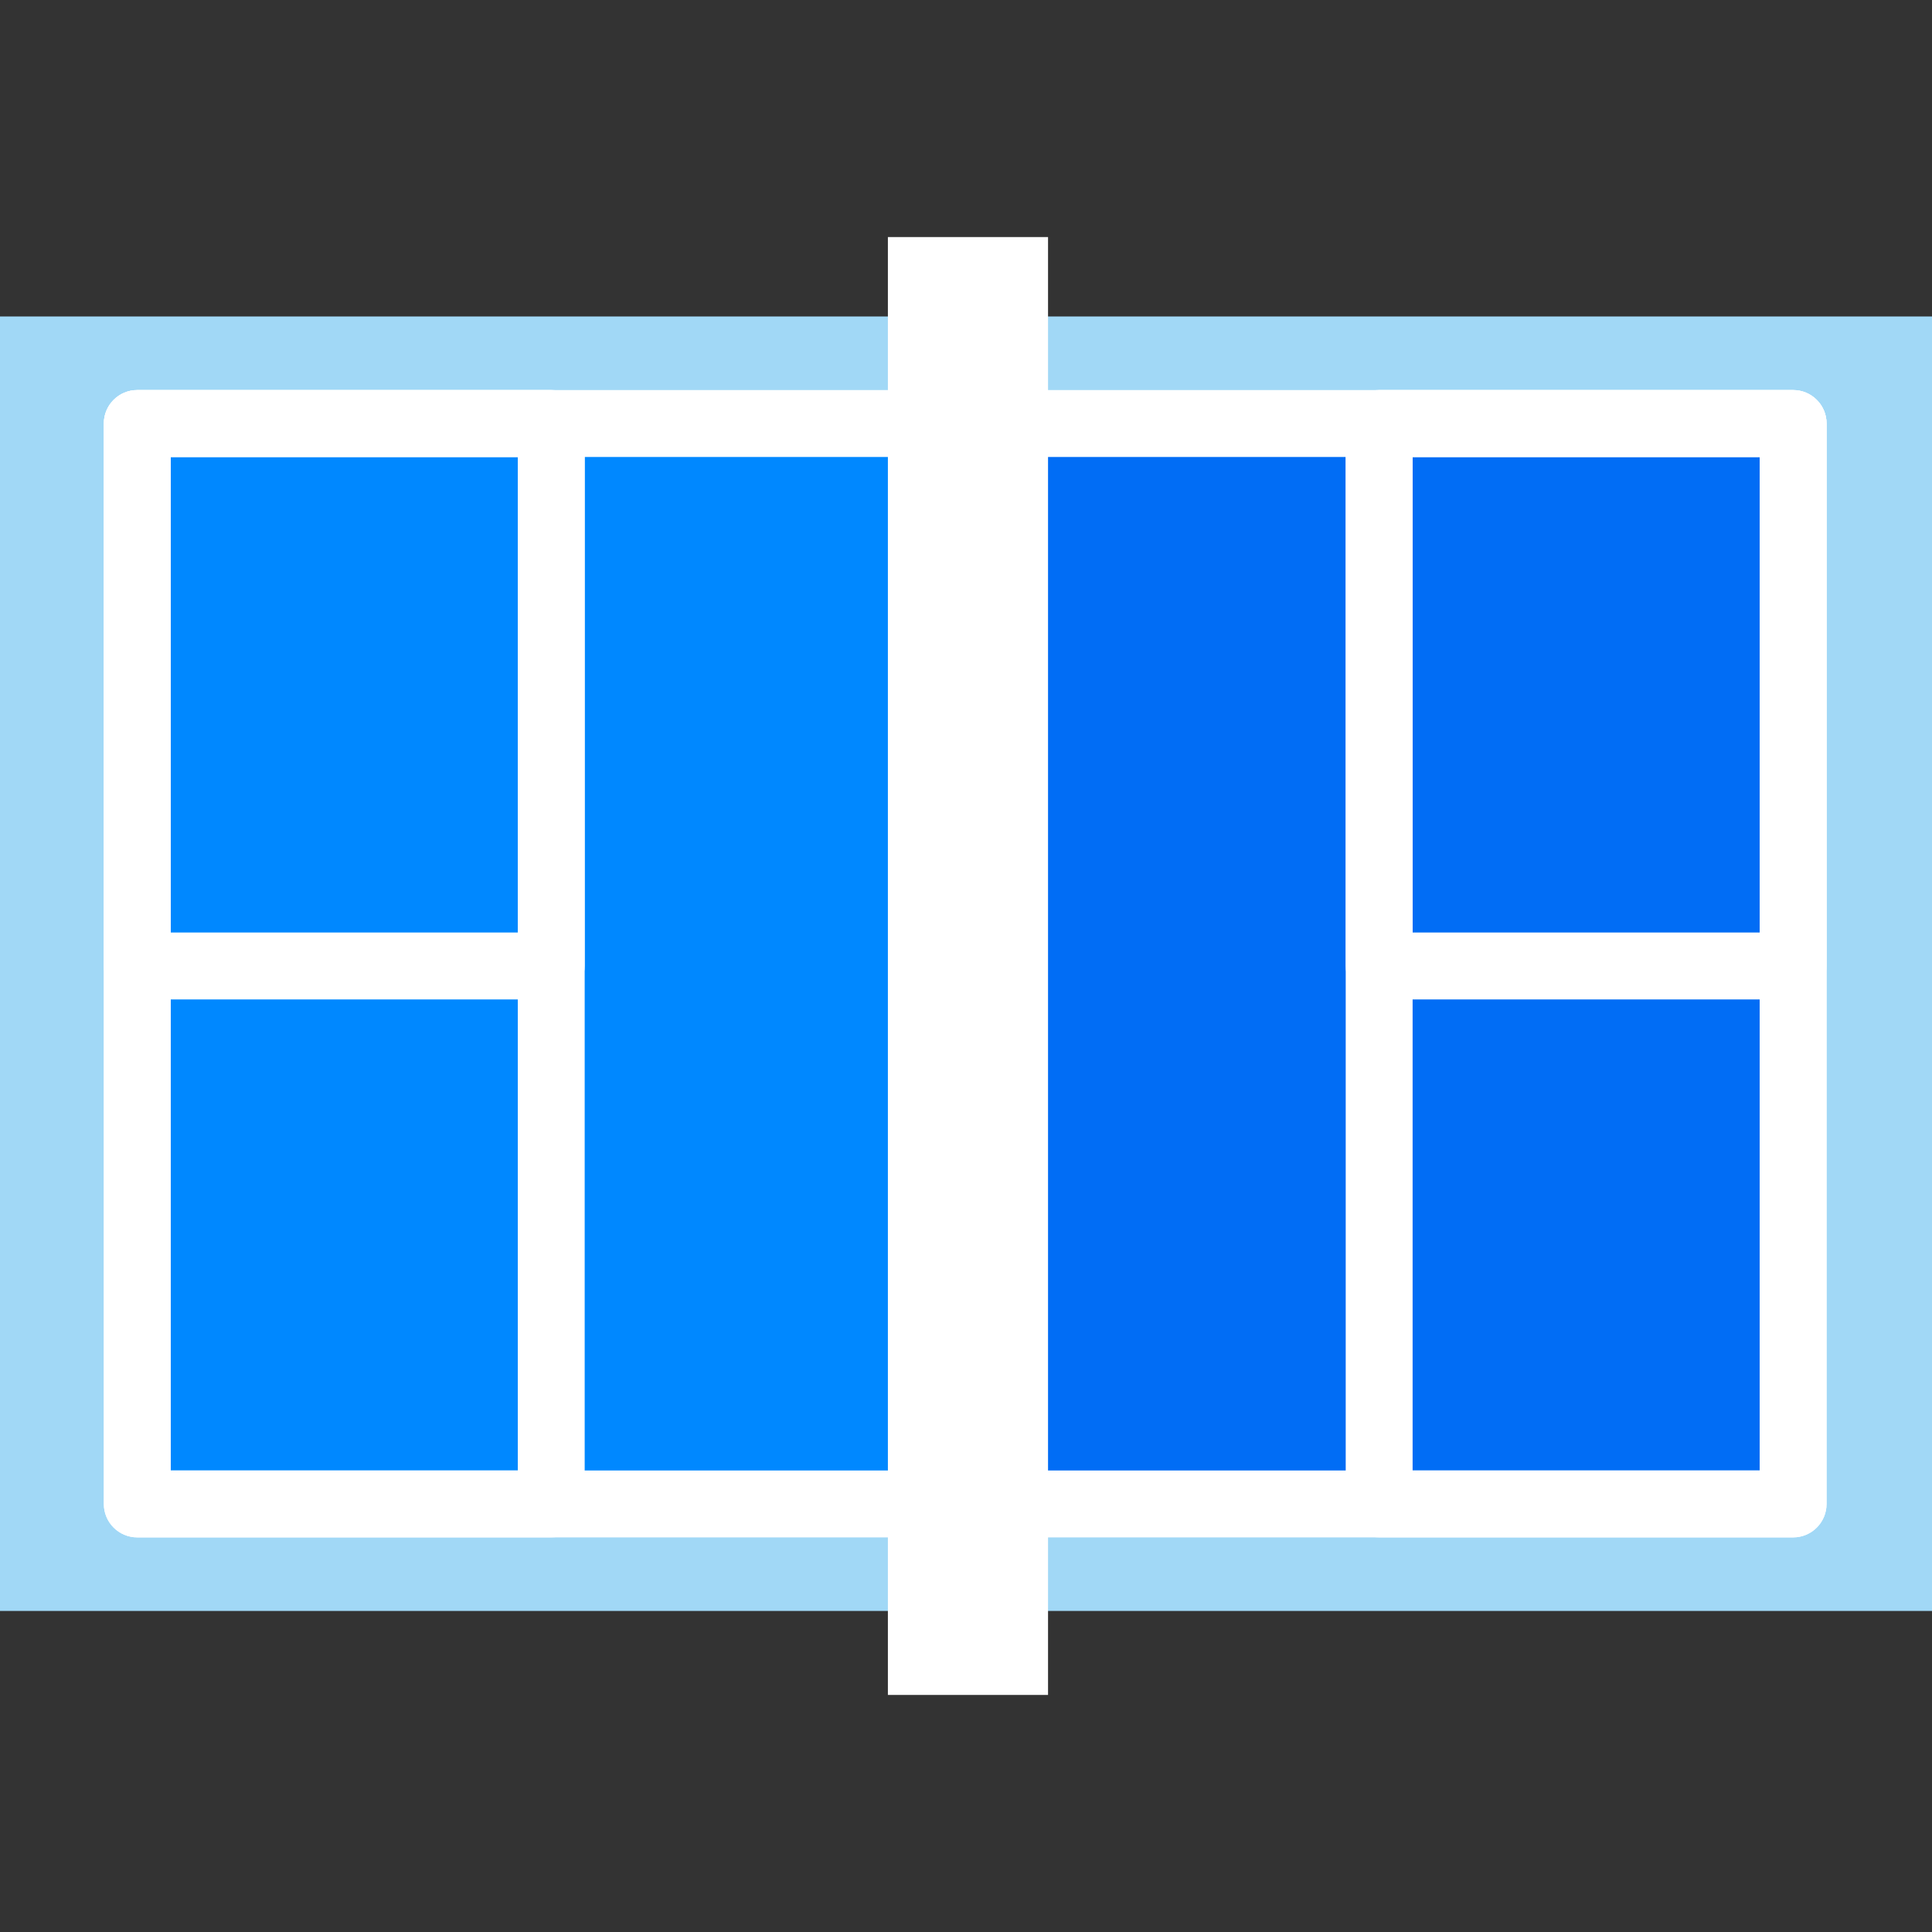
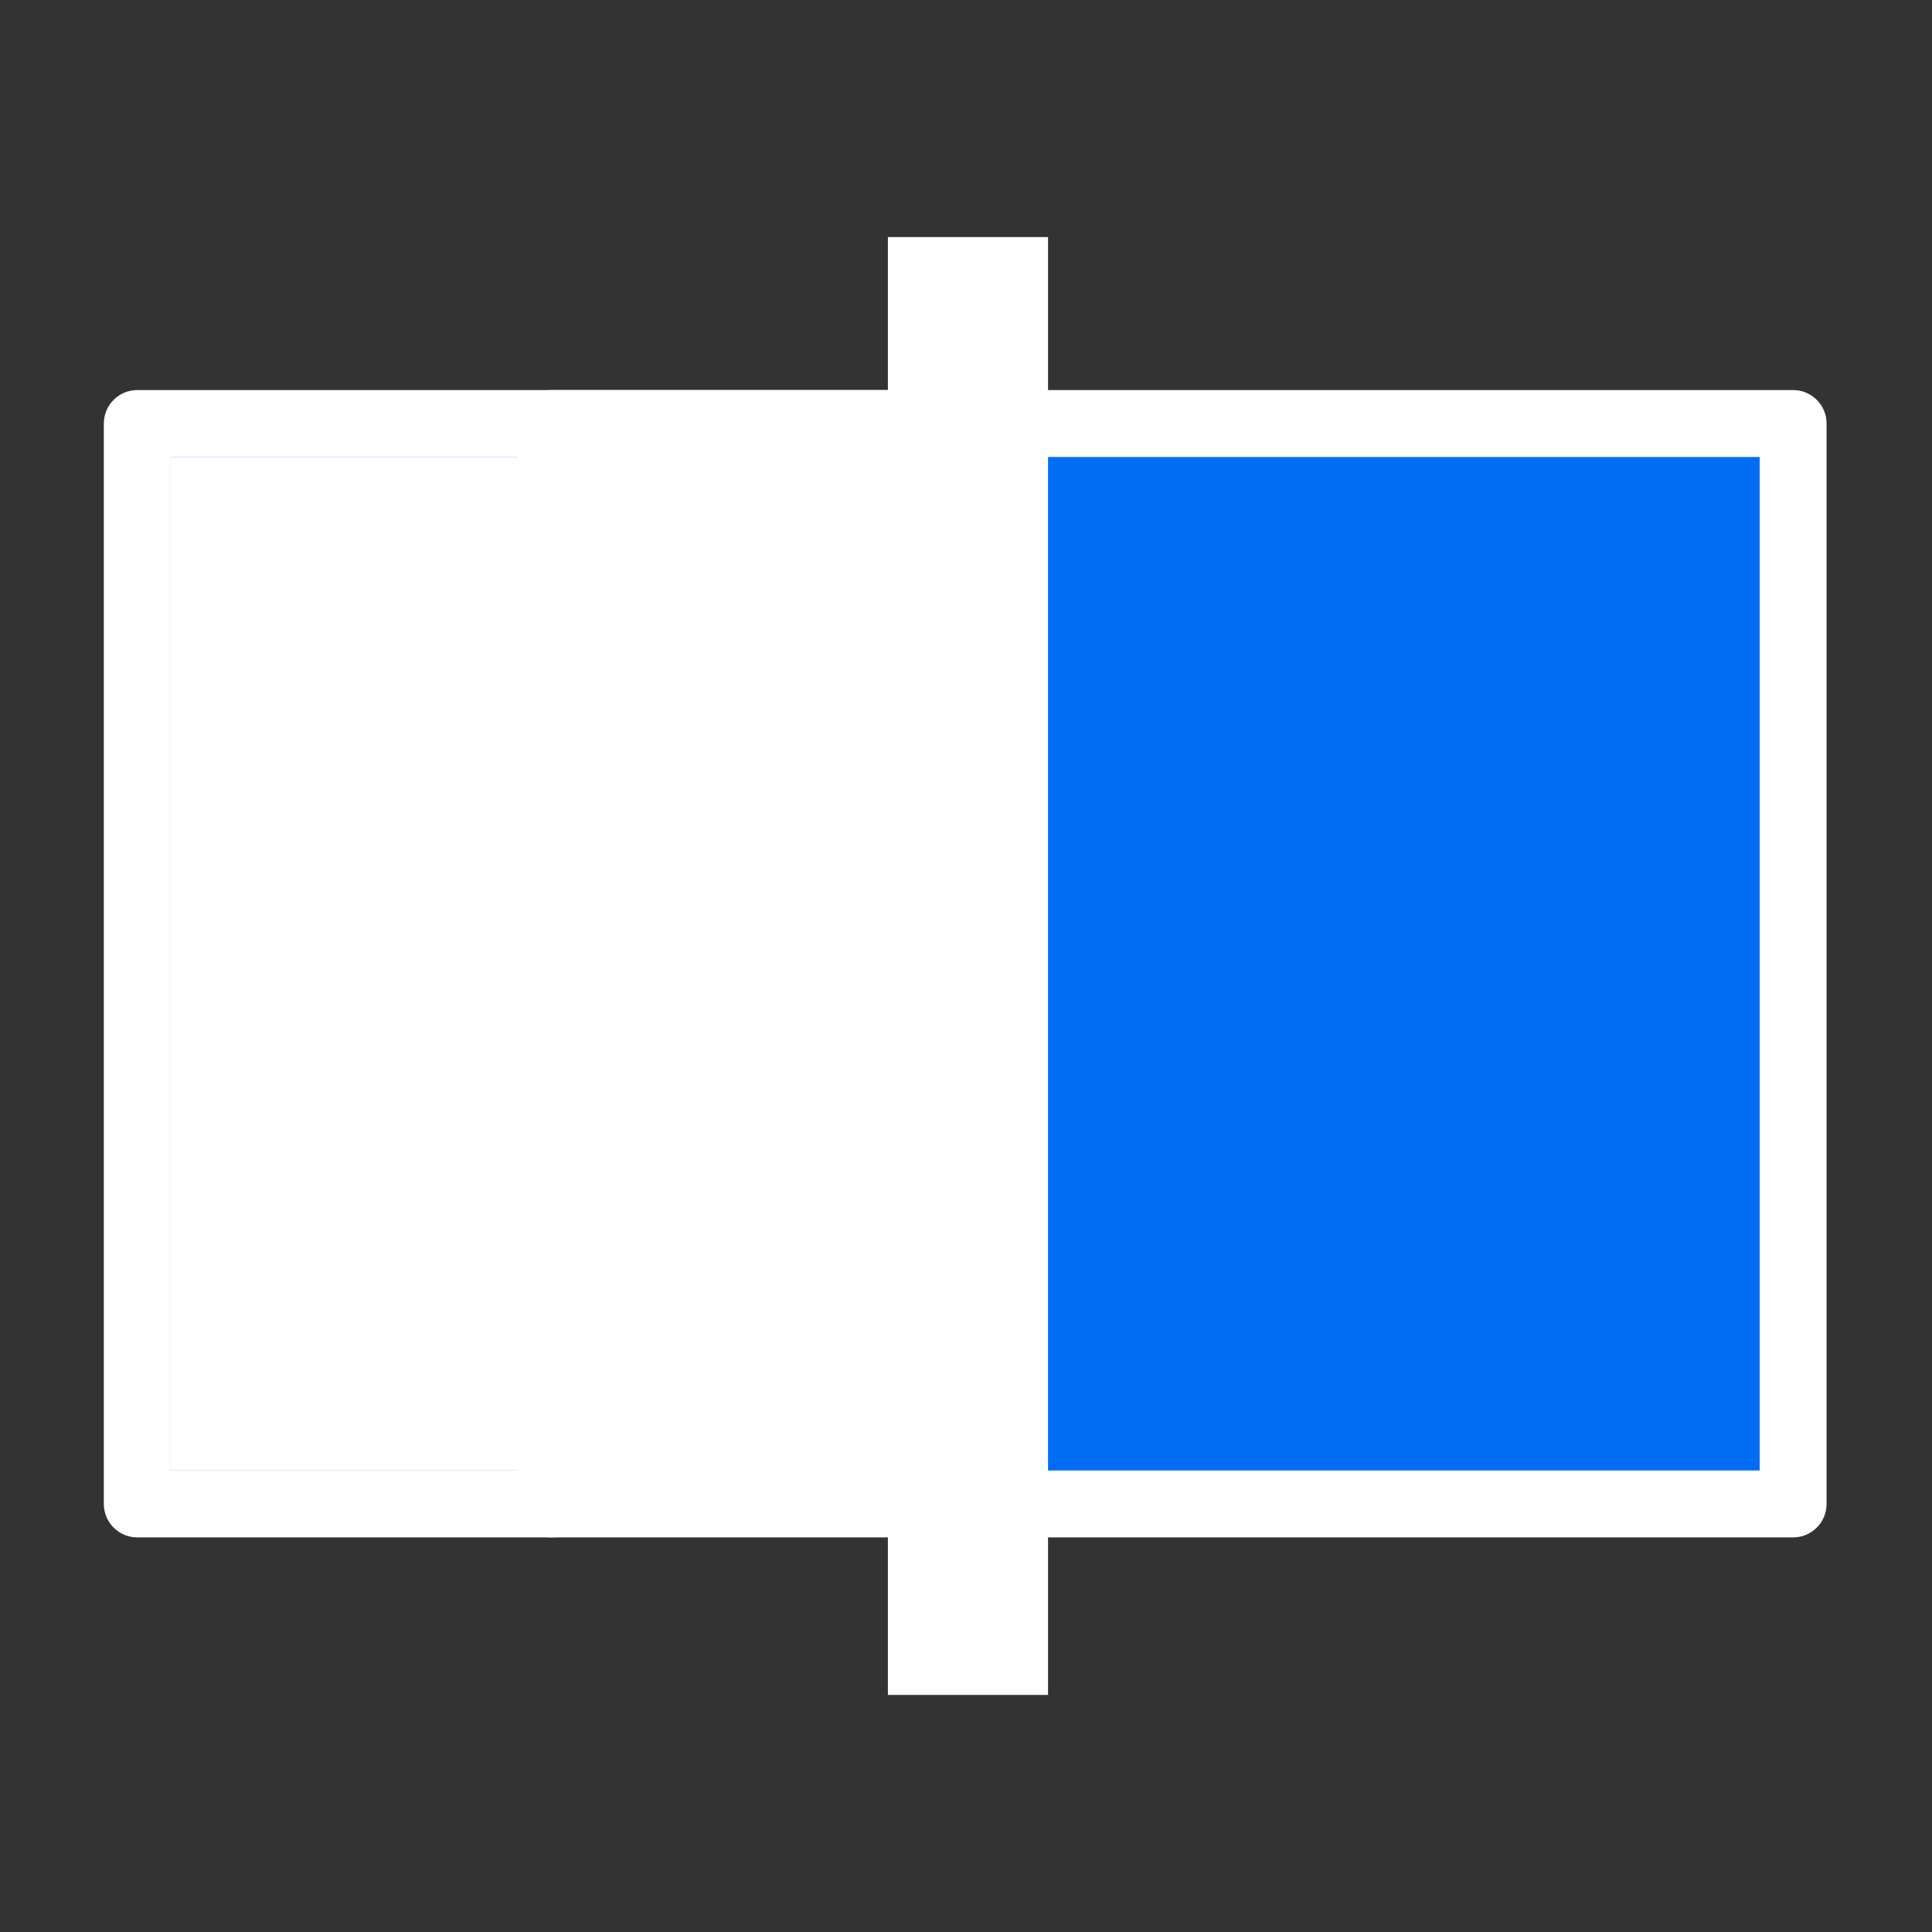
<svg xmlns="http://www.w3.org/2000/svg" version="1.1" id="Layer_1" viewBox="0 0 512 512" xml:space="preserve">
  <rect x="0" y="0" width="512" height="512" fill="#333333" stroke="none" />
-   <rect y="83.869" style="fill:#A1D8F6;" width="512" height="343.05" />
  <rect x="36.38" y="112.229" style="fill:#0088FF;" width="438.82" height="286.33" />
  <rect x="255.79" y="112.229" style="fill:#016DF5;" width="219.4" height="286.33" />
  <g>
-     <path style="fill:#FFFFFF;" d="M475.196,407.426H365.492c-4.896,0-8.864-3.968-8.864-8.864V112.237   c0-4.896,3.968-8.864,8.864-8.864h109.704c4.896,0,8.864,3.968,8.864,8.864v286.326   C484.06,403.458,480.092,407.426,475.196,407.426z M374.357,389.699h91.975V121.101h-91.975V389.699z" />
-     <path style="fill:#FFFFFF;" d="M146.084,407.426H36.38c-4.896,0-8.864-3.968-8.864-8.864V112.237c0-4.896,3.968-8.864,8.864-8.864   h109.704c4.896,0,8.864,3.968,8.864,8.864v286.326C154.948,403.458,150.98,407.426,146.084,407.426z M45.244,389.699h91.975   V121.101H45.244V389.699z" />
-     <path style="fill:#FFFFFF;" d="M146.084,264.858H36.38c-4.896,0-8.864-3.968-8.864-8.864V112.237c0-4.896,3.968-8.864,8.864-8.864   h109.704c4.896,0,8.864,3.968,8.864,8.864v143.756C154.948,260.89,150.98,264.858,146.084,264.858z M45.244,247.129h91.975V121.101   H45.244V247.129z" />
-     <path style="fill:#FFFFFF;" d="M475.196,264.858H365.492c-4.896,0-8.864-3.968-8.864-8.864V112.237   c0-4.896,3.968-8.864,8.864-8.864h109.704c4.896,0,8.864,3.968,8.864,8.864v143.756C484.06,260.89,480.092,264.858,475.196,264.858   z M374.357,247.129h91.975V121.101h-91.975V247.129z" />
+     <path style="fill:#FFFFFF;" d="M146.084,407.426c-4.896,0-8.864-3.968-8.864-8.864V112.237c0-4.896,3.968-8.864,8.864-8.864   h109.704c4.896,0,8.864,3.968,8.864,8.864v286.326C154.948,403.458,150.98,407.426,146.084,407.426z M45.244,389.699h91.975   V121.101H45.244V389.699z" />
    <path style="fill:#FFFFFF;" d="M475.196,407.426H36.38c-4.896,0-8.864-3.968-8.864-8.864V112.237c0-4.896,3.968-8.864,8.864-8.864   h438.816c4.896,0,8.864,3.968,8.864,8.864v286.326C484.06,403.458,480.092,407.426,475.196,407.426z M45.244,389.699h421.088   V121.101H45.244V389.699z" />
    <rect x="235.3" y="62.825" style="fill:#FFFFFF;" width="42.44" height="386.35" />
  </g>
</svg>